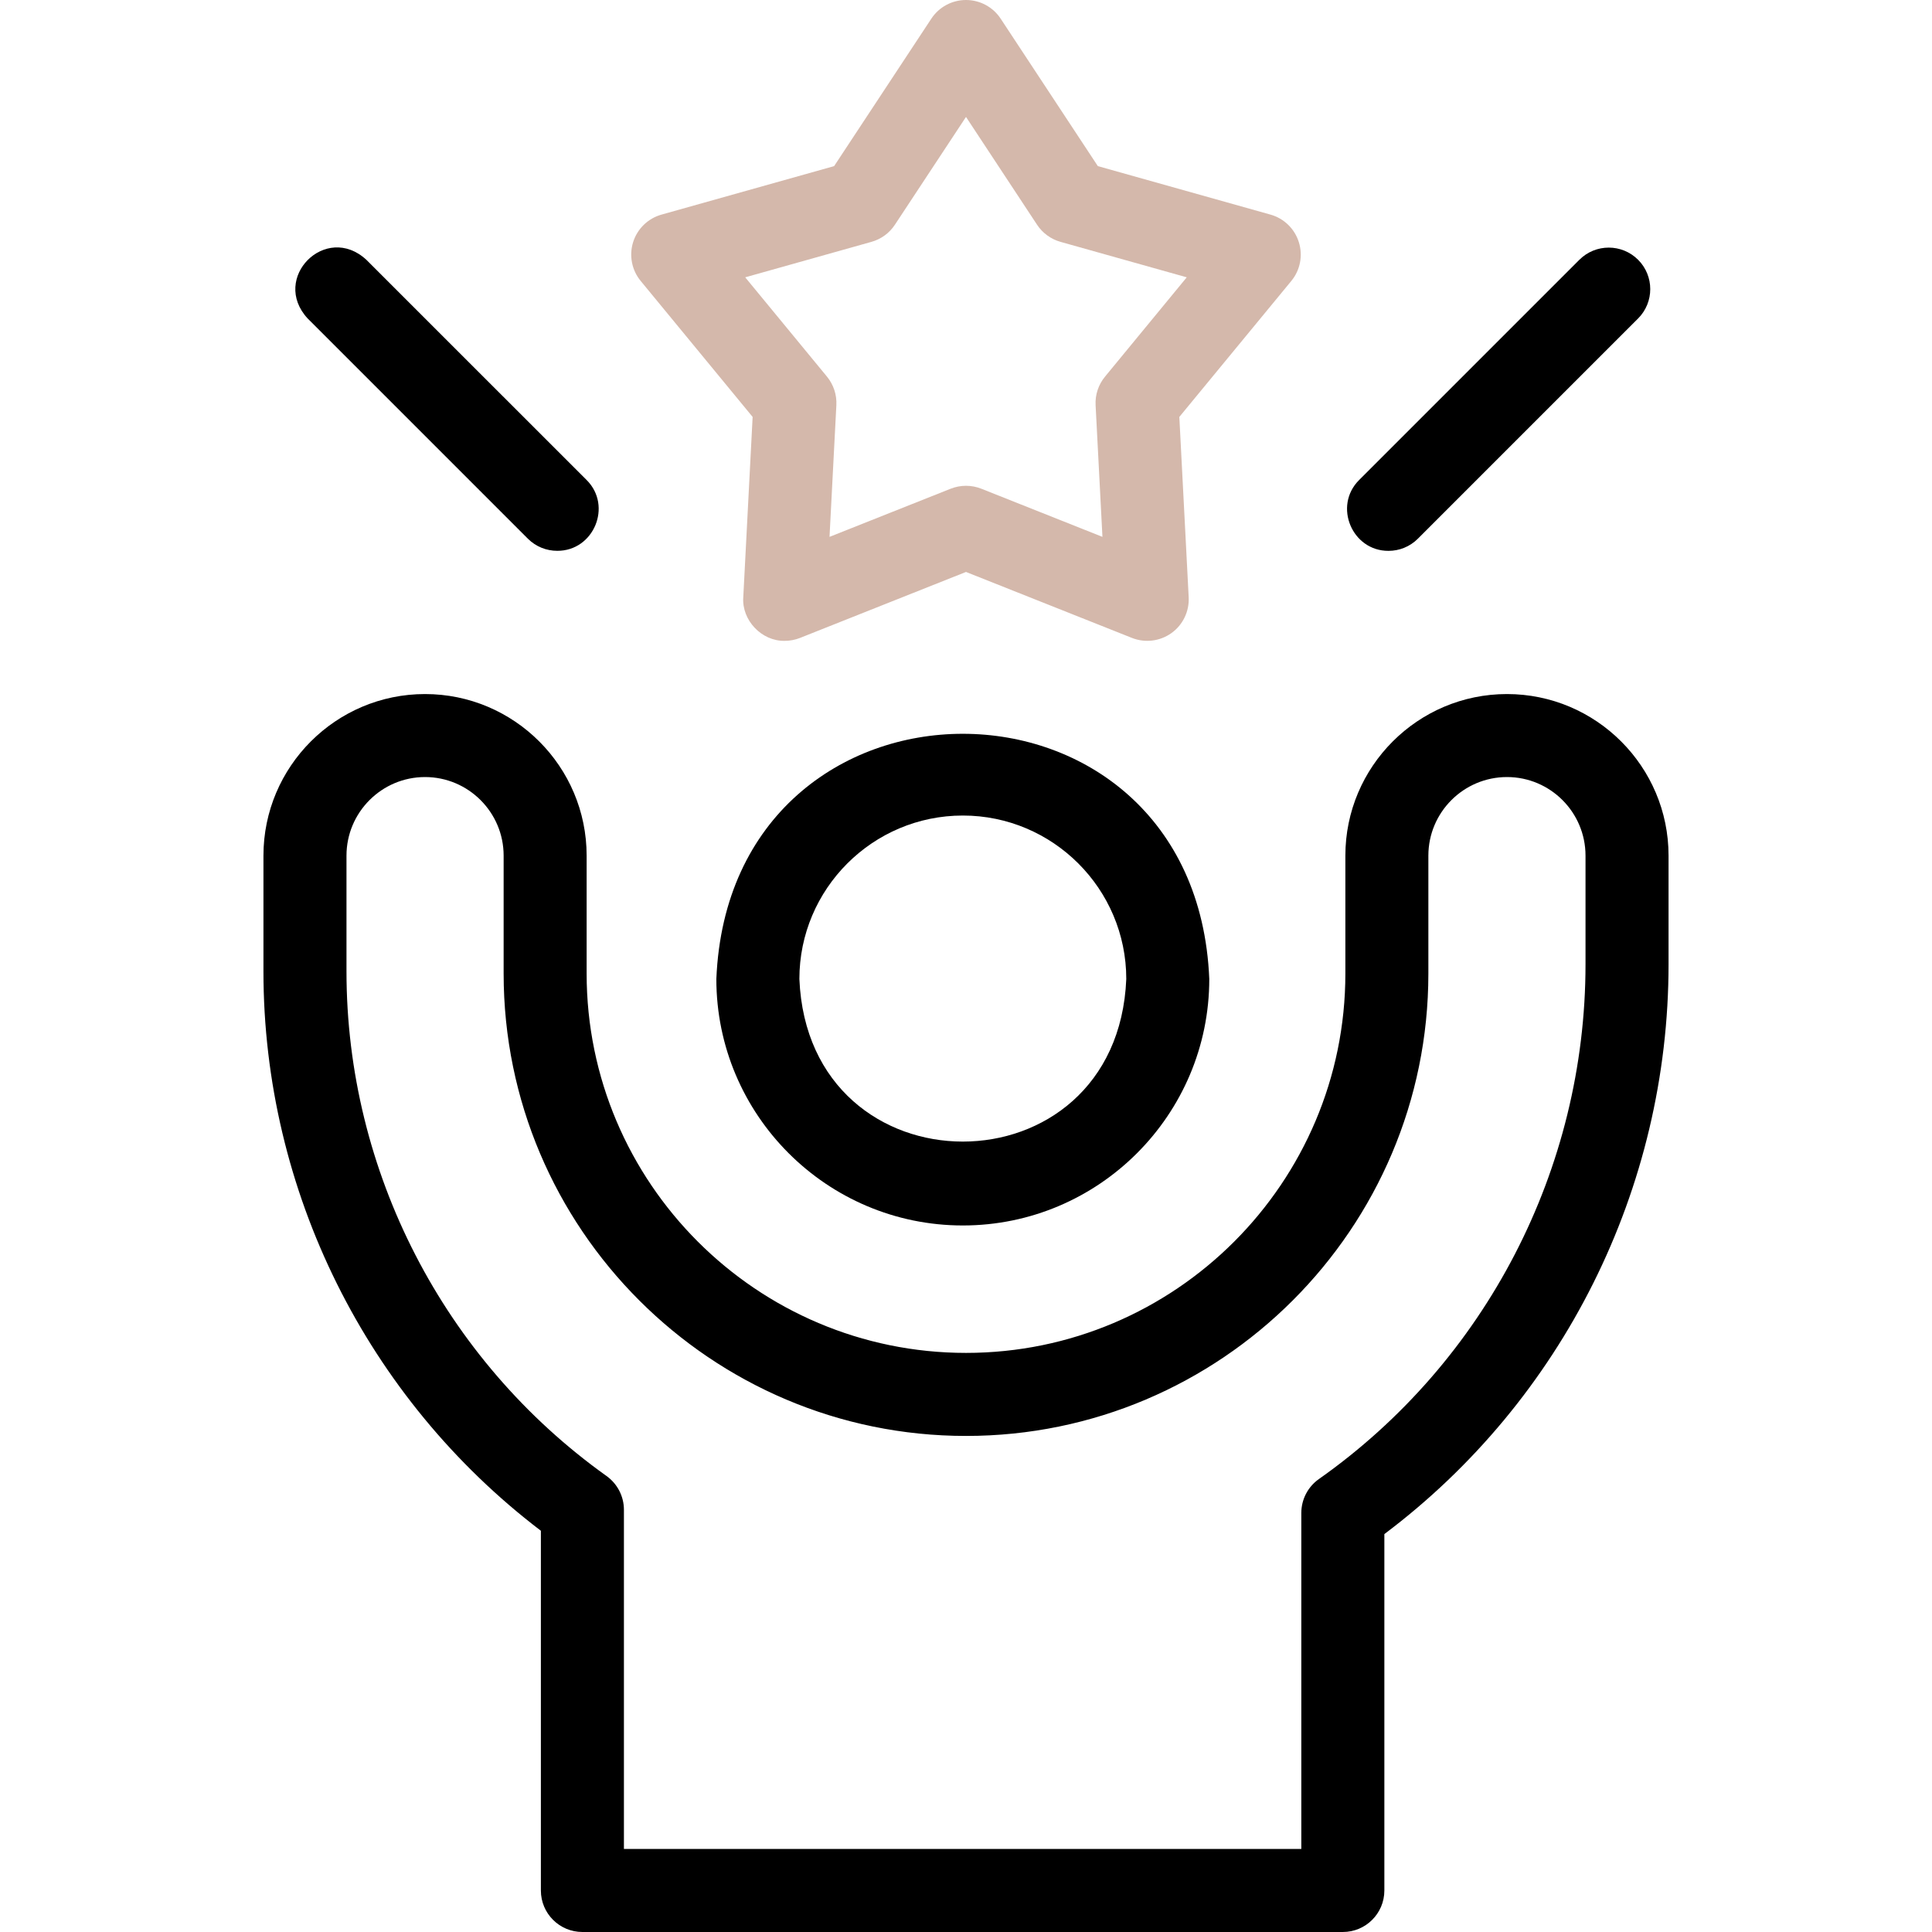
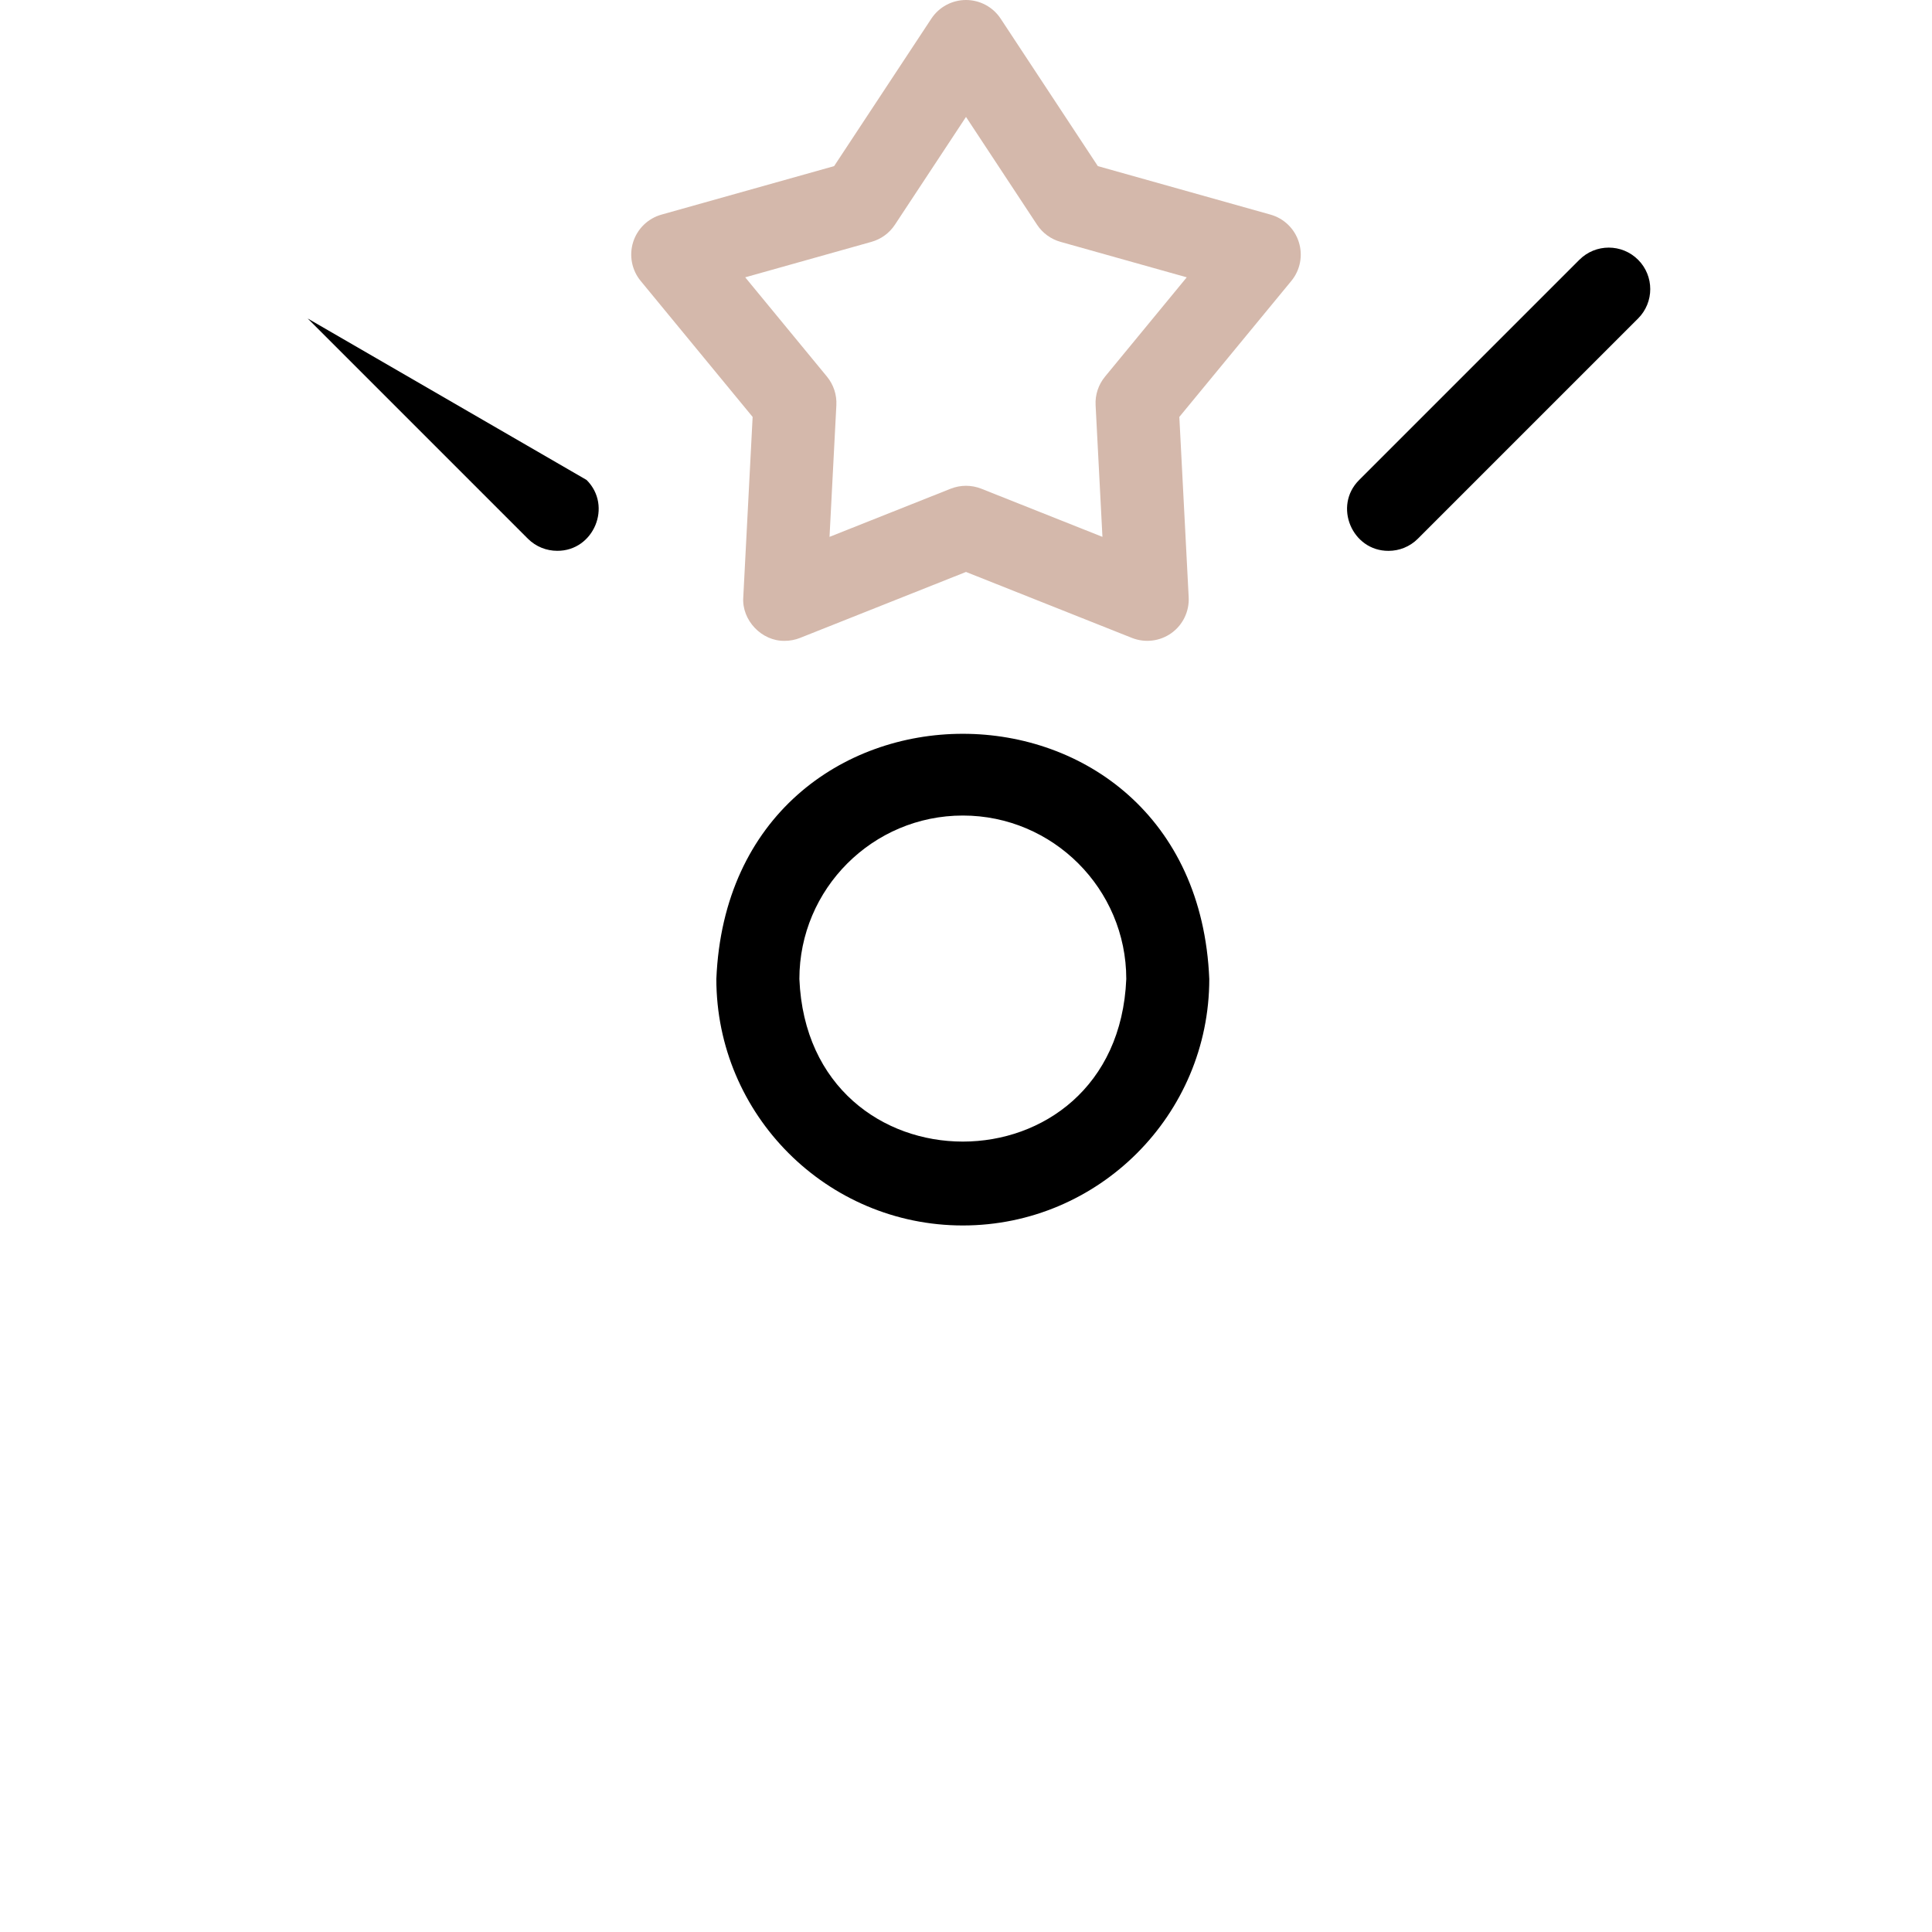
<svg xmlns="http://www.w3.org/2000/svg" width="50" height="50" viewBox="0 0 50 50" fill="none">
  <path d="M20.309 16.585C19.714 16.598 19.192 16.052 19.236 15.455L19.478 10.79L16.581 7.271C16.35 6.991 16.277 6.613 16.385 6.267C16.494 5.92 16.77 5.652 17.12 5.554L21.587 4.299L24.103 0.483C24.302 0.181 24.639 0 25 0C25.361 0 25.698 0.181 25.897 0.483L28.412 4.299L32.88 5.554C33.23 5.652 33.506 5.921 33.614 6.267C33.723 6.613 33.65 6.991 33.419 7.271L30.521 10.79L30.763 15.455C30.782 15.821 30.614 16.171 30.317 16.384C30.019 16.597 29.634 16.644 29.294 16.509L25 14.802L20.706 16.509C20.578 16.56 20.443 16.585 20.309 16.585ZM19.286 7.177L21.402 9.747C21.572 9.954 21.659 10.217 21.645 10.485L21.468 13.894L24.603 12.648C24.858 12.547 25.142 12.547 25.397 12.648L28.531 13.894L28.354 10.485C28.34 10.217 28.427 9.954 28.598 9.747L30.713 7.177L27.445 6.259C27.197 6.189 26.981 6.032 26.839 5.816L25 3.026L23.16 5.816C23.018 6.032 22.803 6.189 22.554 6.259L19.286 7.177Z" fill="#D4B8AB" />
  <path d="M24.918 31.715C21.4 31.715 18.539 28.853 18.539 25.336C18.89 16.874 30.947 16.877 31.296 25.336C31.296 28.853 28.435 31.715 24.918 31.715ZM24.918 21.106C22.585 21.106 20.688 23.004 20.688 25.336C20.92 30.948 28.916 30.946 29.148 25.336C29.148 23.004 27.25 21.106 24.918 21.106Z" fill="black" />
-   <path d="M34.752 50H15.073C14.479 50 13.998 49.519 13.998 48.926V39.616C9.492 36.185 6.818 30.816 6.818 25.14V22.145C6.818 19.838 8.694 17.962 11 17.962C13.306 17.962 15.182 19.838 15.182 22.145V25.196C15.182 30.61 19.587 35.013 25.001 35.013C30.414 35.013 34.818 30.609 34.818 25.196V22.145C34.818 19.838 36.694 17.962 38.999 17.962C41.306 17.962 43.182 19.838 43.182 22.145V24.955C43.182 30.762 40.443 36.233 35.827 39.702V48.926C35.827 49.519 35.346 50 34.752 50ZM16.147 47.851H33.678V39.155C33.678 38.806 33.848 38.478 34.134 38.277C38.454 35.233 41.033 30.253 41.033 24.955V22.144C41.033 21.023 40.122 20.11 39.001 20.11C37.878 20.11 36.966 21.023 36.966 22.144V25.196C36.966 31.794 31.599 37.162 25.001 37.162C18.402 37.162 13.034 31.794 13.034 25.196V22.144C13.034 21.023 12.121 20.11 11 20.11C9.879 20.11 8.967 21.023 8.967 22.144V25.14C8.967 30.309 11.483 35.191 15.697 38.199C15.979 38.401 16.147 38.726 16.147 39.073V47.851Z" fill="black" />
-   <path d="M14.421 14.255C14.146 14.255 13.871 14.151 13.661 13.941L7.962 8.242C6.996 7.197 8.432 5.754 9.481 6.723L15.18 12.421C15.857 13.094 15.364 14.261 14.421 14.255Z" fill="black" />
+   <path d="M14.421 14.255C14.146 14.255 13.871 14.151 13.661 13.941L7.962 8.242L15.18 12.421C15.857 13.094 15.364 14.261 14.421 14.255Z" fill="black" />
  <path d="M35.935 14.256C34.993 14.261 34.498 13.096 35.175 12.422L40.874 6.723C41.294 6.303 41.974 6.303 42.394 6.723C42.813 7.142 42.813 7.822 42.394 8.242L36.695 13.941C36.485 14.151 36.21 14.256 35.935 14.256Z" fill="black" />
</svg>